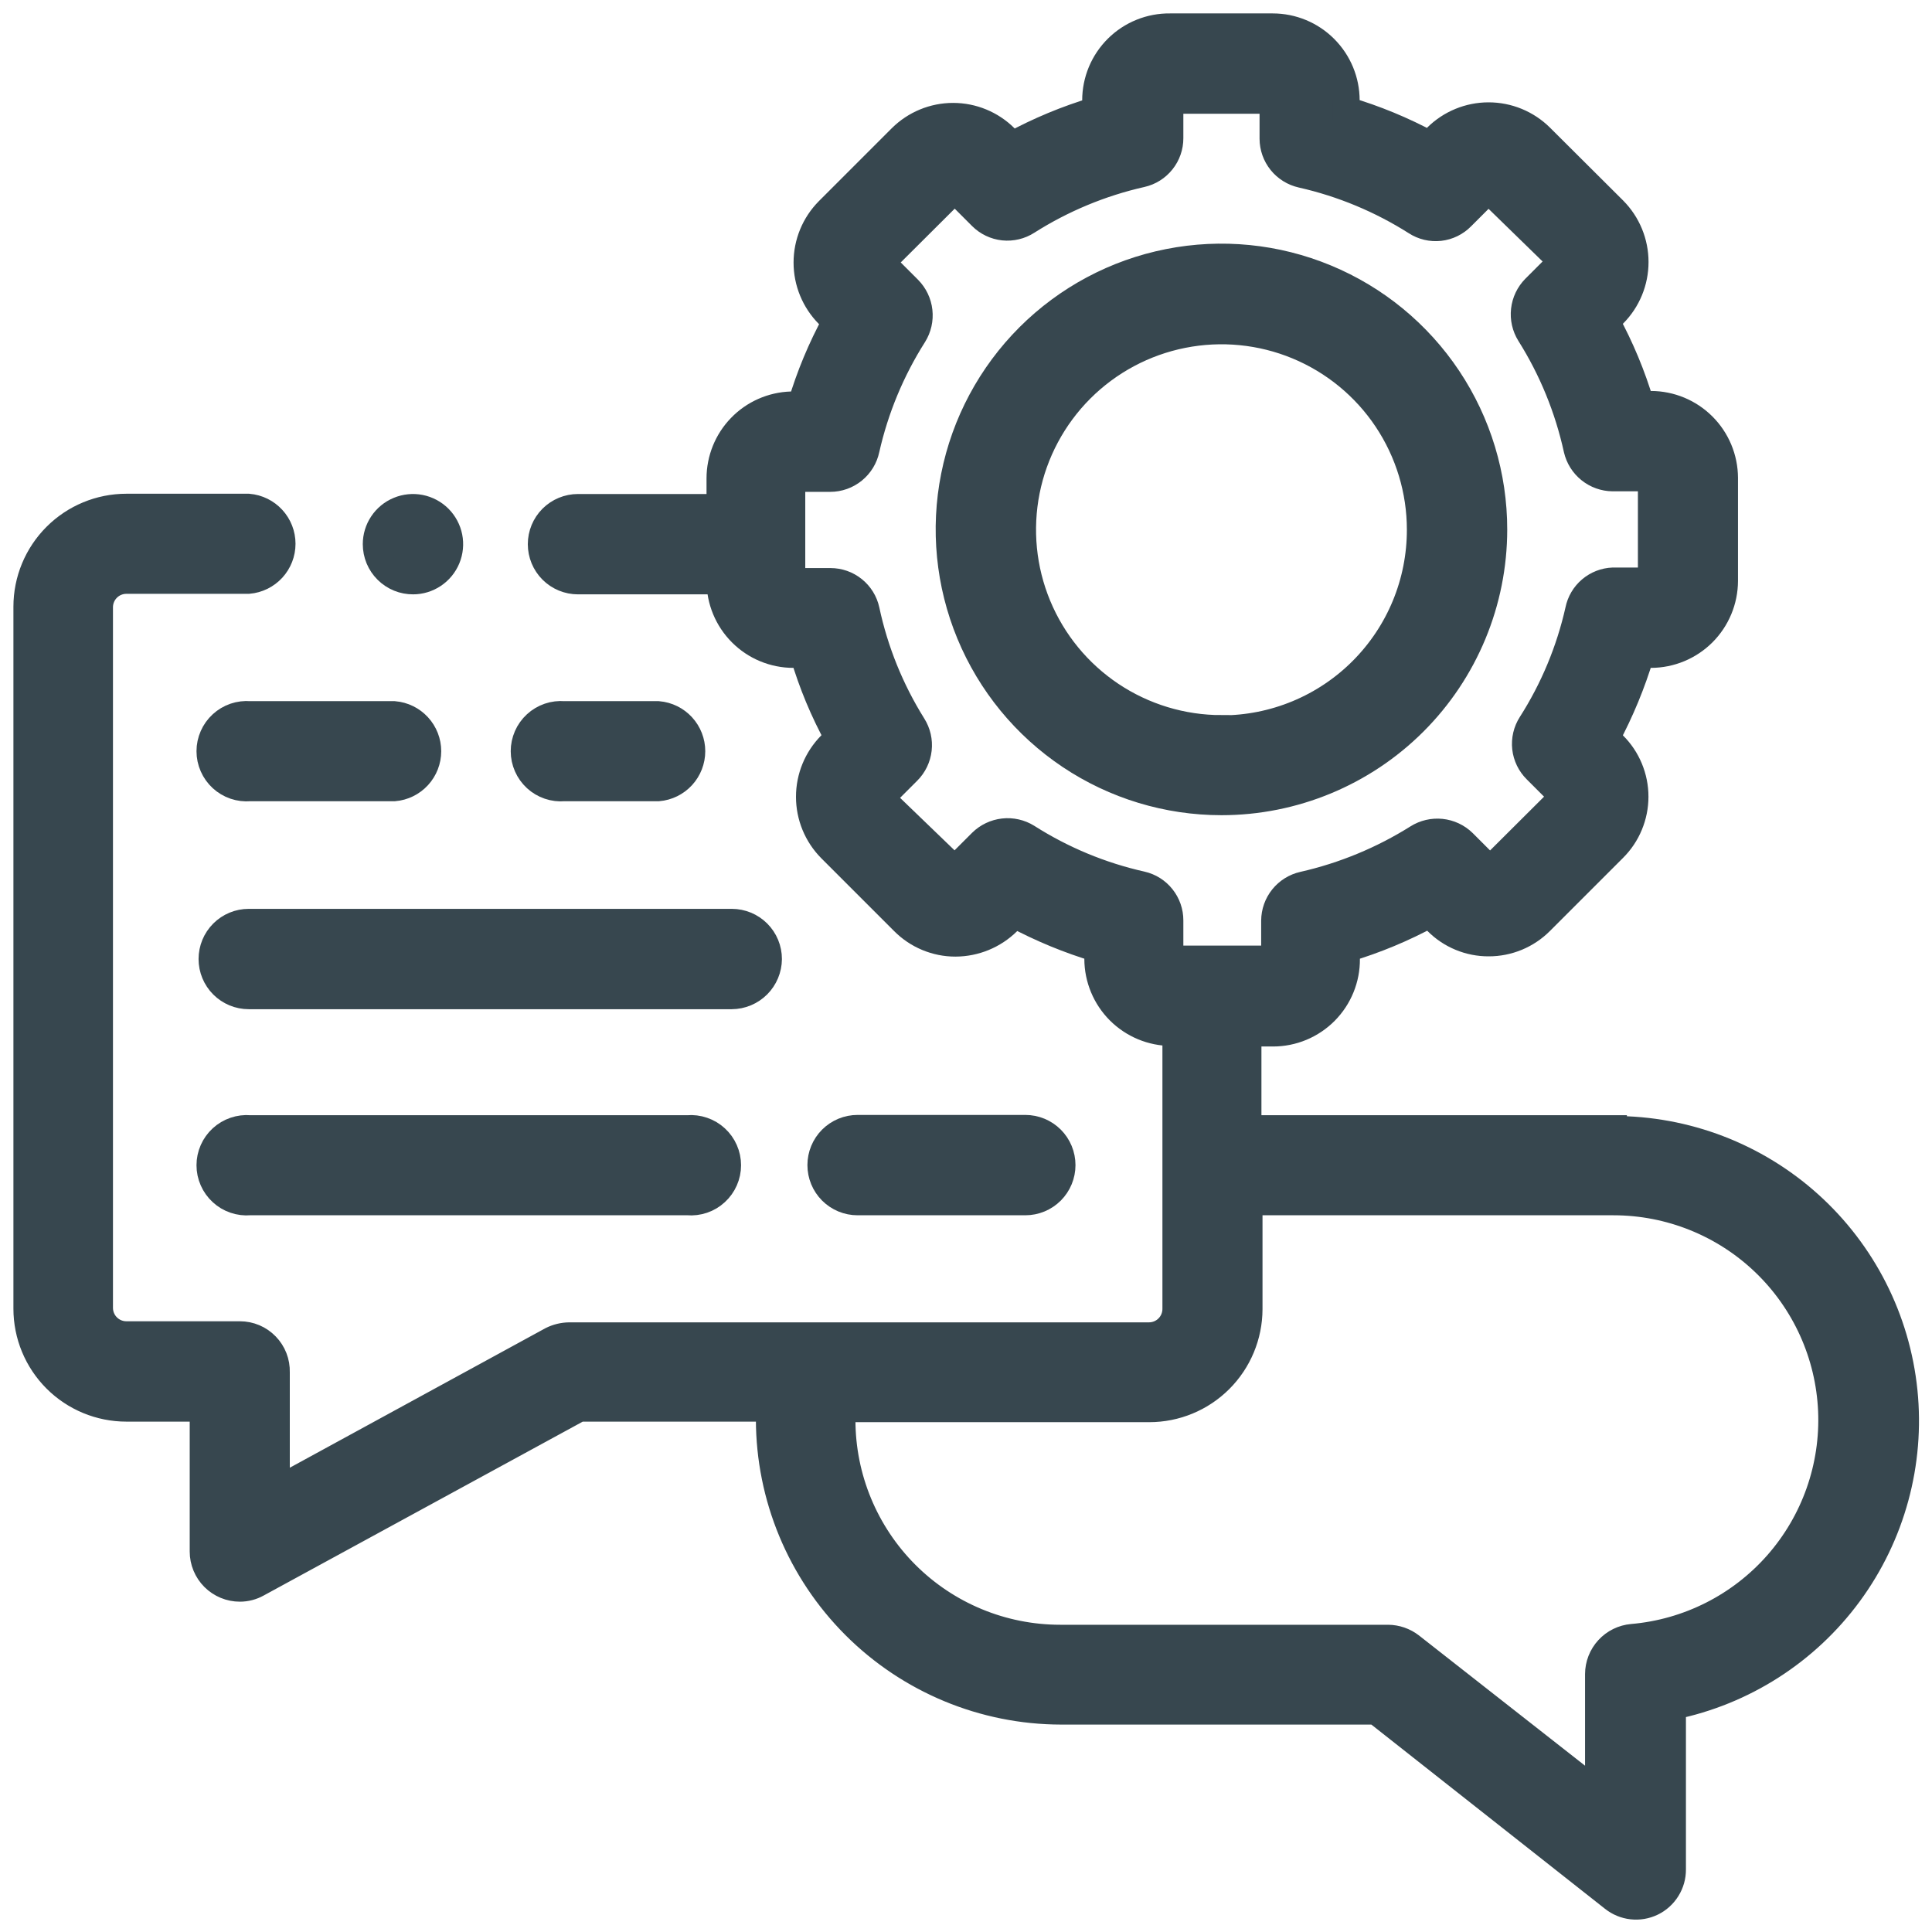
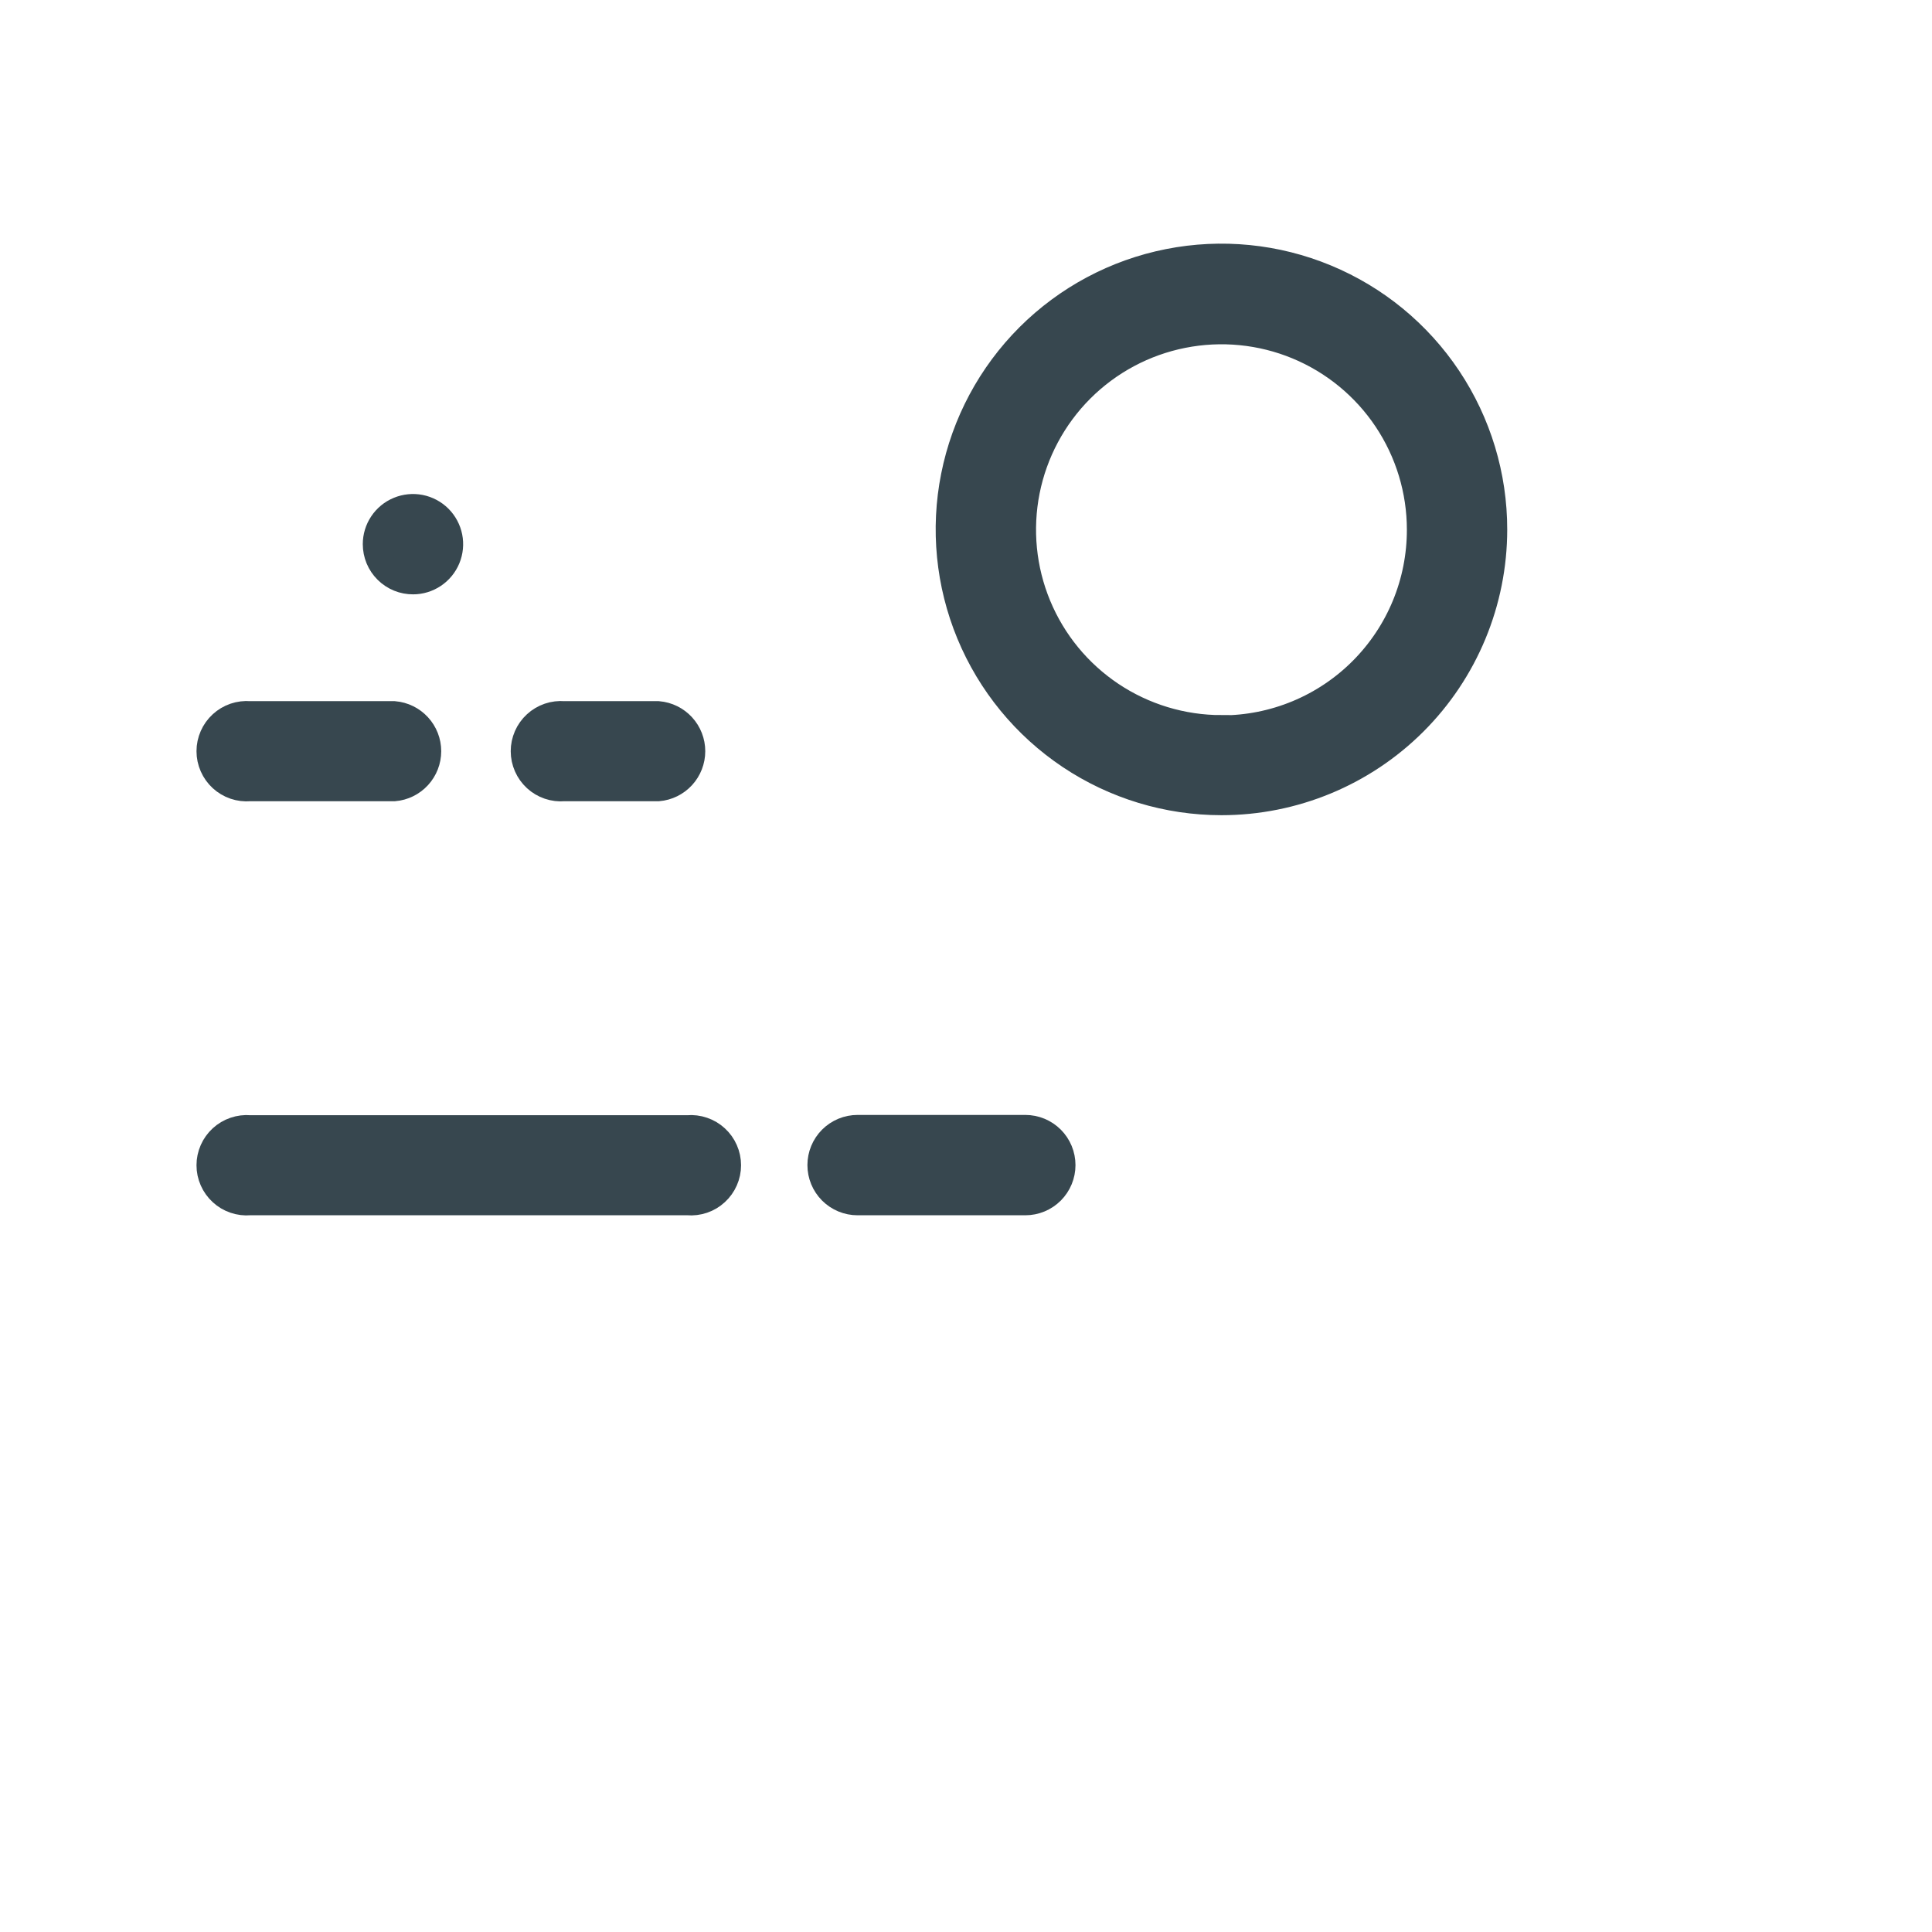
<svg xmlns="http://www.w3.org/2000/svg" width="72" height="72" viewBox="0 0 72 72" fill="none">
  <path d="M55.67 19.74C55.672 17.732 55.078 15.769 53.964 14.098C52.85 12.428 51.266 11.125 49.411 10.356C47.557 9.586 45.516 9.383 43.546 9.774C41.576 10.164 39.767 11.13 38.346 12.549C36.926 13.969 35.958 15.777 35.566 17.746C35.173 19.715 35.374 21.757 36.142 23.612C36.91 25.467 38.211 27.053 39.88 28.169C41.549 29.285 43.512 29.88 45.52 29.88C48.21 29.88 50.79 28.812 52.694 26.911C54.597 25.009 55.667 22.43 55.67 19.74ZM45.52 27.15C44.054 27.15 42.622 26.715 41.403 25.901C40.185 25.087 39.235 23.93 38.674 22.576C38.113 21.222 37.967 19.732 38.252 18.294C38.538 16.857 39.244 15.537 40.28 14.5C41.317 13.464 42.637 12.758 44.074 12.473C45.512 12.187 47.002 12.333 48.356 12.894C49.71 13.455 50.867 14.405 51.681 15.623C52.495 16.842 52.93 18.274 52.93 19.74C52.931 20.714 52.741 21.679 52.369 22.579C51.997 23.479 51.451 24.297 50.763 24.986C50.075 25.675 49.258 26.222 48.358 26.595C47.458 26.968 46.494 27.16 45.52 27.16V27.15Z" fill="#37474F" stroke="#37474F" />
-   <path d="M60.13 42.06H46.51V38.5H47.44C47.801 38.5 48.16 38.429 48.493 38.29C48.827 38.151 49.13 37.947 49.385 37.691C49.639 37.434 49.841 37.13 49.977 36.795C50.114 36.46 50.183 36.102 50.18 35.74V35.36C51.255 35.039 52.294 34.607 53.28 34.07L53.55 34.34C53.802 34.595 54.103 34.797 54.434 34.934C54.766 35.072 55.121 35.142 55.48 35.14C55.839 35.141 56.194 35.07 56.525 34.933C56.856 34.796 57.157 34.594 57.41 34.34L60.13 31.62C60.385 31.367 60.587 31.067 60.724 30.735C60.862 30.404 60.933 30.049 60.933 29.69C60.933 29.331 60.862 28.976 60.724 28.645C60.587 28.314 60.385 28.013 60.13 27.76L59.87 27.49C60.399 26.502 60.828 25.464 61.15 24.39H61.53C62.256 24.387 62.951 24.098 63.465 23.585C63.978 23.071 64.267 22.376 64.27 21.65V17.81C64.267 17.084 63.978 16.389 63.465 15.876C62.951 15.362 62.256 15.073 61.53 15.07H61.15C60.831 13.994 60.398 12.955 59.86 11.97L60.14 11.7C60.65 11.185 60.936 10.49 60.936 9.765C60.936 9.04 60.65 8.345 60.14 7.83L57.41 5.11C56.895 4.6 56.2 4.314 55.475 4.314C54.75 4.314 54.055 4.6 53.54 5.11L53.27 5.38C52.284 4.847 51.245 4.418 50.17 4.1V3.74C50.17 3.013 49.881 2.317 49.367 1.803C48.854 1.289 48.157 1 47.43 1H43.6C43.238 0.996 42.878 1.064 42.542 1.2C42.206 1.336 41.901 1.537 41.643 1.792C41.386 2.047 41.181 2.35 41.041 2.685C40.902 3.019 40.83 3.378 40.83 3.74V4.11C39.755 4.432 38.716 4.864 37.73 5.4L37.45 5.13C36.937 4.621 36.243 4.335 35.52 4.335C34.797 4.335 34.103 4.621 33.59 5.13L30.87 7.85C30.36 8.365 30.074 9.06 30.074 9.785C30.074 10.51 30.36 11.205 30.87 11.72L31.14 11.99C30.602 12.975 30.169 14.014 29.85 15.09H29.48C28.769 15.114 28.095 15.412 27.601 15.924C27.106 16.435 26.83 17.119 26.83 17.83V18.91H21.54C21.177 18.91 20.828 19.055 20.571 19.311C20.314 19.568 20.17 19.917 20.17 20.28C20.17 20.643 20.314 20.992 20.571 21.249C20.828 21.506 21.177 21.65 21.54 21.65H26.83C26.83 22.377 27.119 23.074 27.633 23.588C28.146 24.102 28.843 24.39 29.57 24.39H29.94C30.257 25.467 30.69 26.506 31.23 27.49L30.96 27.76C30.45 28.275 30.164 28.971 30.164 29.695C30.164 30.42 30.45 31.115 30.96 31.63L33.67 34.34C33.923 34.597 34.225 34.801 34.559 34.94C34.892 35.079 35.249 35.151 35.61 35.15C36.336 35.147 37.033 34.86 37.55 34.35L37.81 34.08C38.798 34.61 39.836 35.038 40.91 35.36V35.74C40.913 36.466 41.202 37.161 41.715 37.675C42.229 38.188 42.924 38.477 43.65 38.48H43.82V48.78C43.82 49.045 43.715 49.3 43.527 49.487C43.34 49.675 43.085 49.78 42.82 49.78H21.22C20.991 49.782 20.765 49.837 20.56 49.94L10.3 55.54V51.14C10.305 50.958 10.274 50.777 10.208 50.607C10.142 50.438 10.043 50.283 9.916 50.153C9.789 50.022 9.638 49.918 9.47 49.847C9.302 49.776 9.122 49.74 8.94 49.74H4.71C4.445 49.74 4.19 49.635 4.003 49.447C3.815 49.26 3.71 49.005 3.71 48.74V22.63C3.71 22.365 3.815 22.111 4.003 21.923C4.19 21.735 4.445 21.63 4.71 21.63H9.26C9.602 21.601 9.92 21.444 10.152 21.192C10.384 20.939 10.513 20.608 10.513 20.265C10.513 19.922 10.384 19.591 10.152 19.339C9.92 19.086 9.602 18.93 9.26 18.9H4.71C3.726 18.9 2.782 19.291 2.087 19.987C1.391 20.683 1 21.626 1 22.61V48.77C1 49.754 1.391 50.698 2.087 51.394C2.782 52.089 3.726 52.48 4.71 52.48H7.57V57.82C7.57 58 7.605 58.178 7.674 58.344C7.743 58.511 7.844 58.662 7.971 58.789C8.098 58.916 8.25 59.017 8.416 59.086C8.582 59.155 8.76 59.19 8.94 59.19C9.168 59.19 9.391 59.131 9.59 59.02L21.59 52.48H28.67C28.67 52.62 28.67 52.76 28.67 52.9C28.675 55.781 29.822 58.543 31.86 60.581C33.897 62.618 36.659 63.765 39.54 63.77H51.28L60.12 70.74C60.321 70.901 60.562 71.001 60.818 71.03C61.073 71.059 61.331 71.015 61.563 70.903C61.794 70.791 61.989 70.615 62.124 70.397C62.26 70.179 62.332 69.927 62.33 69.67V63.59C64.969 63.051 67.313 61.55 68.907 59.38C70.502 57.209 71.233 54.524 70.959 51.845C70.685 49.165 69.425 46.684 67.424 44.881C65.423 43.079 62.823 42.084 60.13 42.09V42.06ZM43.6 35.74V34.3C43.601 33.991 43.496 33.691 43.303 33.449C43.111 33.207 42.842 33.038 42.54 32.97C41.028 32.631 39.587 32.032 38.28 31.2C38.017 31.036 37.706 30.965 37.397 31C37.089 31.035 36.801 31.172 36.58 31.39L35.58 32.39L32.83 29.74L33.83 28.74C34.05 28.52 34.188 28.232 34.223 27.924C34.258 27.614 34.186 27.303 34.02 27.04C33.194 25.719 32.605 24.264 32.28 22.74C32.214 22.437 32.046 22.165 31.804 21.971C31.562 21.776 31.261 21.67 30.95 21.67H29.51V17.83H30.94C31.255 17.83 31.559 17.721 31.803 17.523C32.047 17.325 32.216 17.048 32.28 16.74C32.621 15.229 33.22 13.788 34.05 12.48C34.214 12.217 34.285 11.906 34.25 11.597C34.216 11.289 34.078 11.001 33.86 10.78L32.86 9.78L35.58 7.07L36.58 8.07C36.8 8.29 37.089 8.428 37.398 8.461C37.708 8.493 38.019 8.419 38.28 8.25C39.588 7.42 41.029 6.821 42.54 6.48C42.842 6.412 43.111 6.243 43.303 6.001C43.496 5.76 43.601 5.459 43.6 5.15V3.74H47.44V5.17C47.441 5.48 47.548 5.781 47.742 6.022C47.937 6.264 48.208 6.432 48.51 6.5C50.021 6.841 51.462 7.44 52.77 8.27C53.032 8.44 53.344 8.513 53.654 8.479C53.964 8.444 54.252 8.303 54.47 8.08L55.47 7.08L58.2 9.74L57.2 10.74C56.982 10.961 56.844 11.249 56.81 11.557C56.775 11.866 56.846 12.177 57.01 12.44C57.841 13.761 58.436 15.216 58.77 16.74C58.84 17.042 59.008 17.311 59.25 17.506C59.491 17.7 59.79 17.807 60.1 17.81H61.54V21.65H60.11C59.805 21.662 59.514 21.776 59.281 21.974C59.049 22.171 58.89 22.441 58.83 22.74C58.491 24.249 57.892 25.687 57.06 26.99C56.892 27.253 56.82 27.564 56.854 27.874C56.889 28.183 57.029 28.471 57.25 28.69L58.25 29.69L55.53 32.4L54.53 31.4C54.308 31.183 54.02 31.048 53.711 31.015C53.403 30.983 53.092 31.055 52.83 31.22C51.519 32.043 50.079 32.638 48.57 32.98C48.267 33.048 47.997 33.217 47.803 33.458C47.608 33.7 47.502 34 47.5 34.31V35.74H43.6ZM60.83 61.02C60.487 61.05 60.167 61.207 59.934 61.461C59.701 61.714 59.571 62.046 59.57 62.39V66.83L52.57 61.34C52.329 61.155 52.034 61.053 51.73 61.05H39.51C37.354 61.05 35.286 60.194 33.761 58.669C32.237 57.144 31.38 55.076 31.38 52.92C31.38 52.78 31.38 52.64 31.38 52.5H42.83C43.815 52.5 44.76 52.11 45.457 51.414C46.154 50.719 46.547 49.775 46.55 48.79V44.79H60.13C62.226 44.79 64.241 45.599 65.755 47.048C67.269 48.498 68.164 50.476 68.255 52.57C68.345 54.664 67.623 56.712 66.24 58.286C64.856 59.861 62.918 60.84 60.83 61.02Z" fill="#37474F" stroke="#37474F" />
  <path d="M21.02 29.36H24.53C24.872 29.331 25.19 29.174 25.422 28.922C25.654 28.669 25.783 28.338 25.783 27.995C25.783 27.652 25.654 27.322 25.422 27.069C25.19 26.816 24.872 26.66 24.53 26.63H21.02C20.831 26.614 20.64 26.637 20.461 26.698C20.281 26.76 20.116 26.858 19.977 26.986C19.837 27.114 19.725 27.27 19.649 27.444C19.573 27.618 19.533 27.805 19.533 27.995C19.533 28.185 19.573 28.373 19.649 28.546C19.725 28.72 19.837 28.876 19.977 29.005C20.116 29.133 20.281 29.231 20.461 29.292C20.64 29.353 20.831 29.376 21.02 29.36Z" fill="#37474F" stroke="#37474F" />
  <path d="M9.31 29.36H14.69C15.032 29.331 15.35 29.174 15.582 28.922C15.814 28.669 15.943 28.338 15.943 27.995C15.943 27.652 15.814 27.322 15.582 27.069C15.35 26.816 15.032 26.66 14.69 26.63H9.31C9.121 26.614 8.931 26.637 8.751 26.698C8.571 26.76 8.406 26.858 8.267 26.986C8.127 27.114 8.015 27.27 7.939 27.444C7.862 27.618 7.823 27.805 7.823 27.995C7.823 28.185 7.862 28.373 7.939 28.546C8.015 28.72 8.127 28.876 8.267 29.005C8.406 29.133 8.571 29.231 8.751 29.292C8.931 29.353 9.121 29.376 9.31 29.36Z" fill="#37474F" stroke="#37474F" />
-   <path d="M28.64 35.74C28.64 35.377 28.496 35.028 28.239 34.771C27.982 34.514 27.633 34.37 27.27 34.37H9.27C8.907 34.37 8.558 34.514 8.301 34.771C8.044 35.028 7.9 35.377 7.9 35.74C7.9 36.103 8.044 36.452 8.301 36.709C8.558 36.966 8.907 37.11 9.27 37.11H27.27C27.633 37.108 27.98 36.962 28.236 36.706C28.492 36.45 28.637 36.103 28.64 35.74Z" fill="#37474F" stroke="#37474F" />
-   <path d="M38.21 44.79C38.573 44.79 38.922 44.646 39.179 44.389C39.436 44.132 39.58 43.783 39.58 43.42C39.58 43.057 39.436 42.708 39.179 42.451C38.922 42.194 38.573 42.05 38.21 42.05H31.96C31.597 42.05 31.248 42.194 30.991 42.451C30.734 42.708 30.59 43.057 30.59 43.42C30.59 43.783 30.734 44.132 30.991 44.389C31.248 44.646 31.597 44.79 31.96 44.79H38.21Z" fill="#37474F" stroke="#37474F" />
+   <path d="M38.21 44.79C38.573 44.79 38.922 44.646 39.179 44.389C39.436 44.132 39.58 43.783 39.58 43.42C39.58 43.057 39.436 42.708 39.179 42.451C38.922 42.194 38.573 42.05 38.21 42.05H31.96C31.597 42.05 31.248 42.194 30.991 42.451C30.734 42.708 30.59 43.057 30.59 43.42C30.59 43.783 30.734 44.132 30.991 44.389C31.248 44.646 31.597 44.79 31.96 44.79Z" fill="#37474F" stroke="#37474F" />
  <path d="M9.31 42.06C9.121 42.044 8.931 42.067 8.751 42.129C8.571 42.19 8.406 42.288 8.267 42.416C8.127 42.544 8.015 42.7 7.939 42.874C7.862 43.048 7.823 43.235 7.823 43.425C7.823 43.615 7.862 43.803 7.939 43.976C8.015 44.15 8.127 44.306 8.267 44.434C8.406 44.563 8.571 44.661 8.751 44.722C8.931 44.783 9.121 44.806 9.31 44.79H25.63C25.819 44.806 26.009 44.783 26.189 44.722C26.369 44.661 26.534 44.563 26.673 44.434C26.813 44.306 26.925 44.15 27.001 43.976C27.078 43.803 27.117 43.615 27.117 43.425C27.117 43.235 27.078 43.048 27.001 42.874C26.925 42.7 26.813 42.544 26.673 42.416C26.534 42.288 26.369 42.19 26.189 42.129C26.009 42.067 25.819 42.044 25.63 42.06H9.31Z" fill="#37474F" stroke="#37474F" />
  <path d="M15.39 21.65C15.661 21.65 15.926 21.57 16.151 21.419C16.376 21.269 16.552 21.055 16.656 20.804C16.759 20.554 16.787 20.279 16.734 20.013C16.681 19.747 16.55 19.503 16.359 19.311C16.167 19.12 15.923 18.989 15.657 18.936C15.392 18.884 15.116 18.911 14.866 19.015C14.615 19.118 14.401 19.294 14.251 19.519C14.1 19.744 14.02 20.009 14.02 20.28C14.02 20.461 14.056 20.64 14.125 20.807C14.195 20.974 14.296 21.125 14.425 21.252C14.553 21.38 14.705 21.48 14.873 21.549C15.04 21.617 15.219 21.651 15.4 21.65H15.39Z" fill="#37474F" stroke="#37474F" />
</svg>